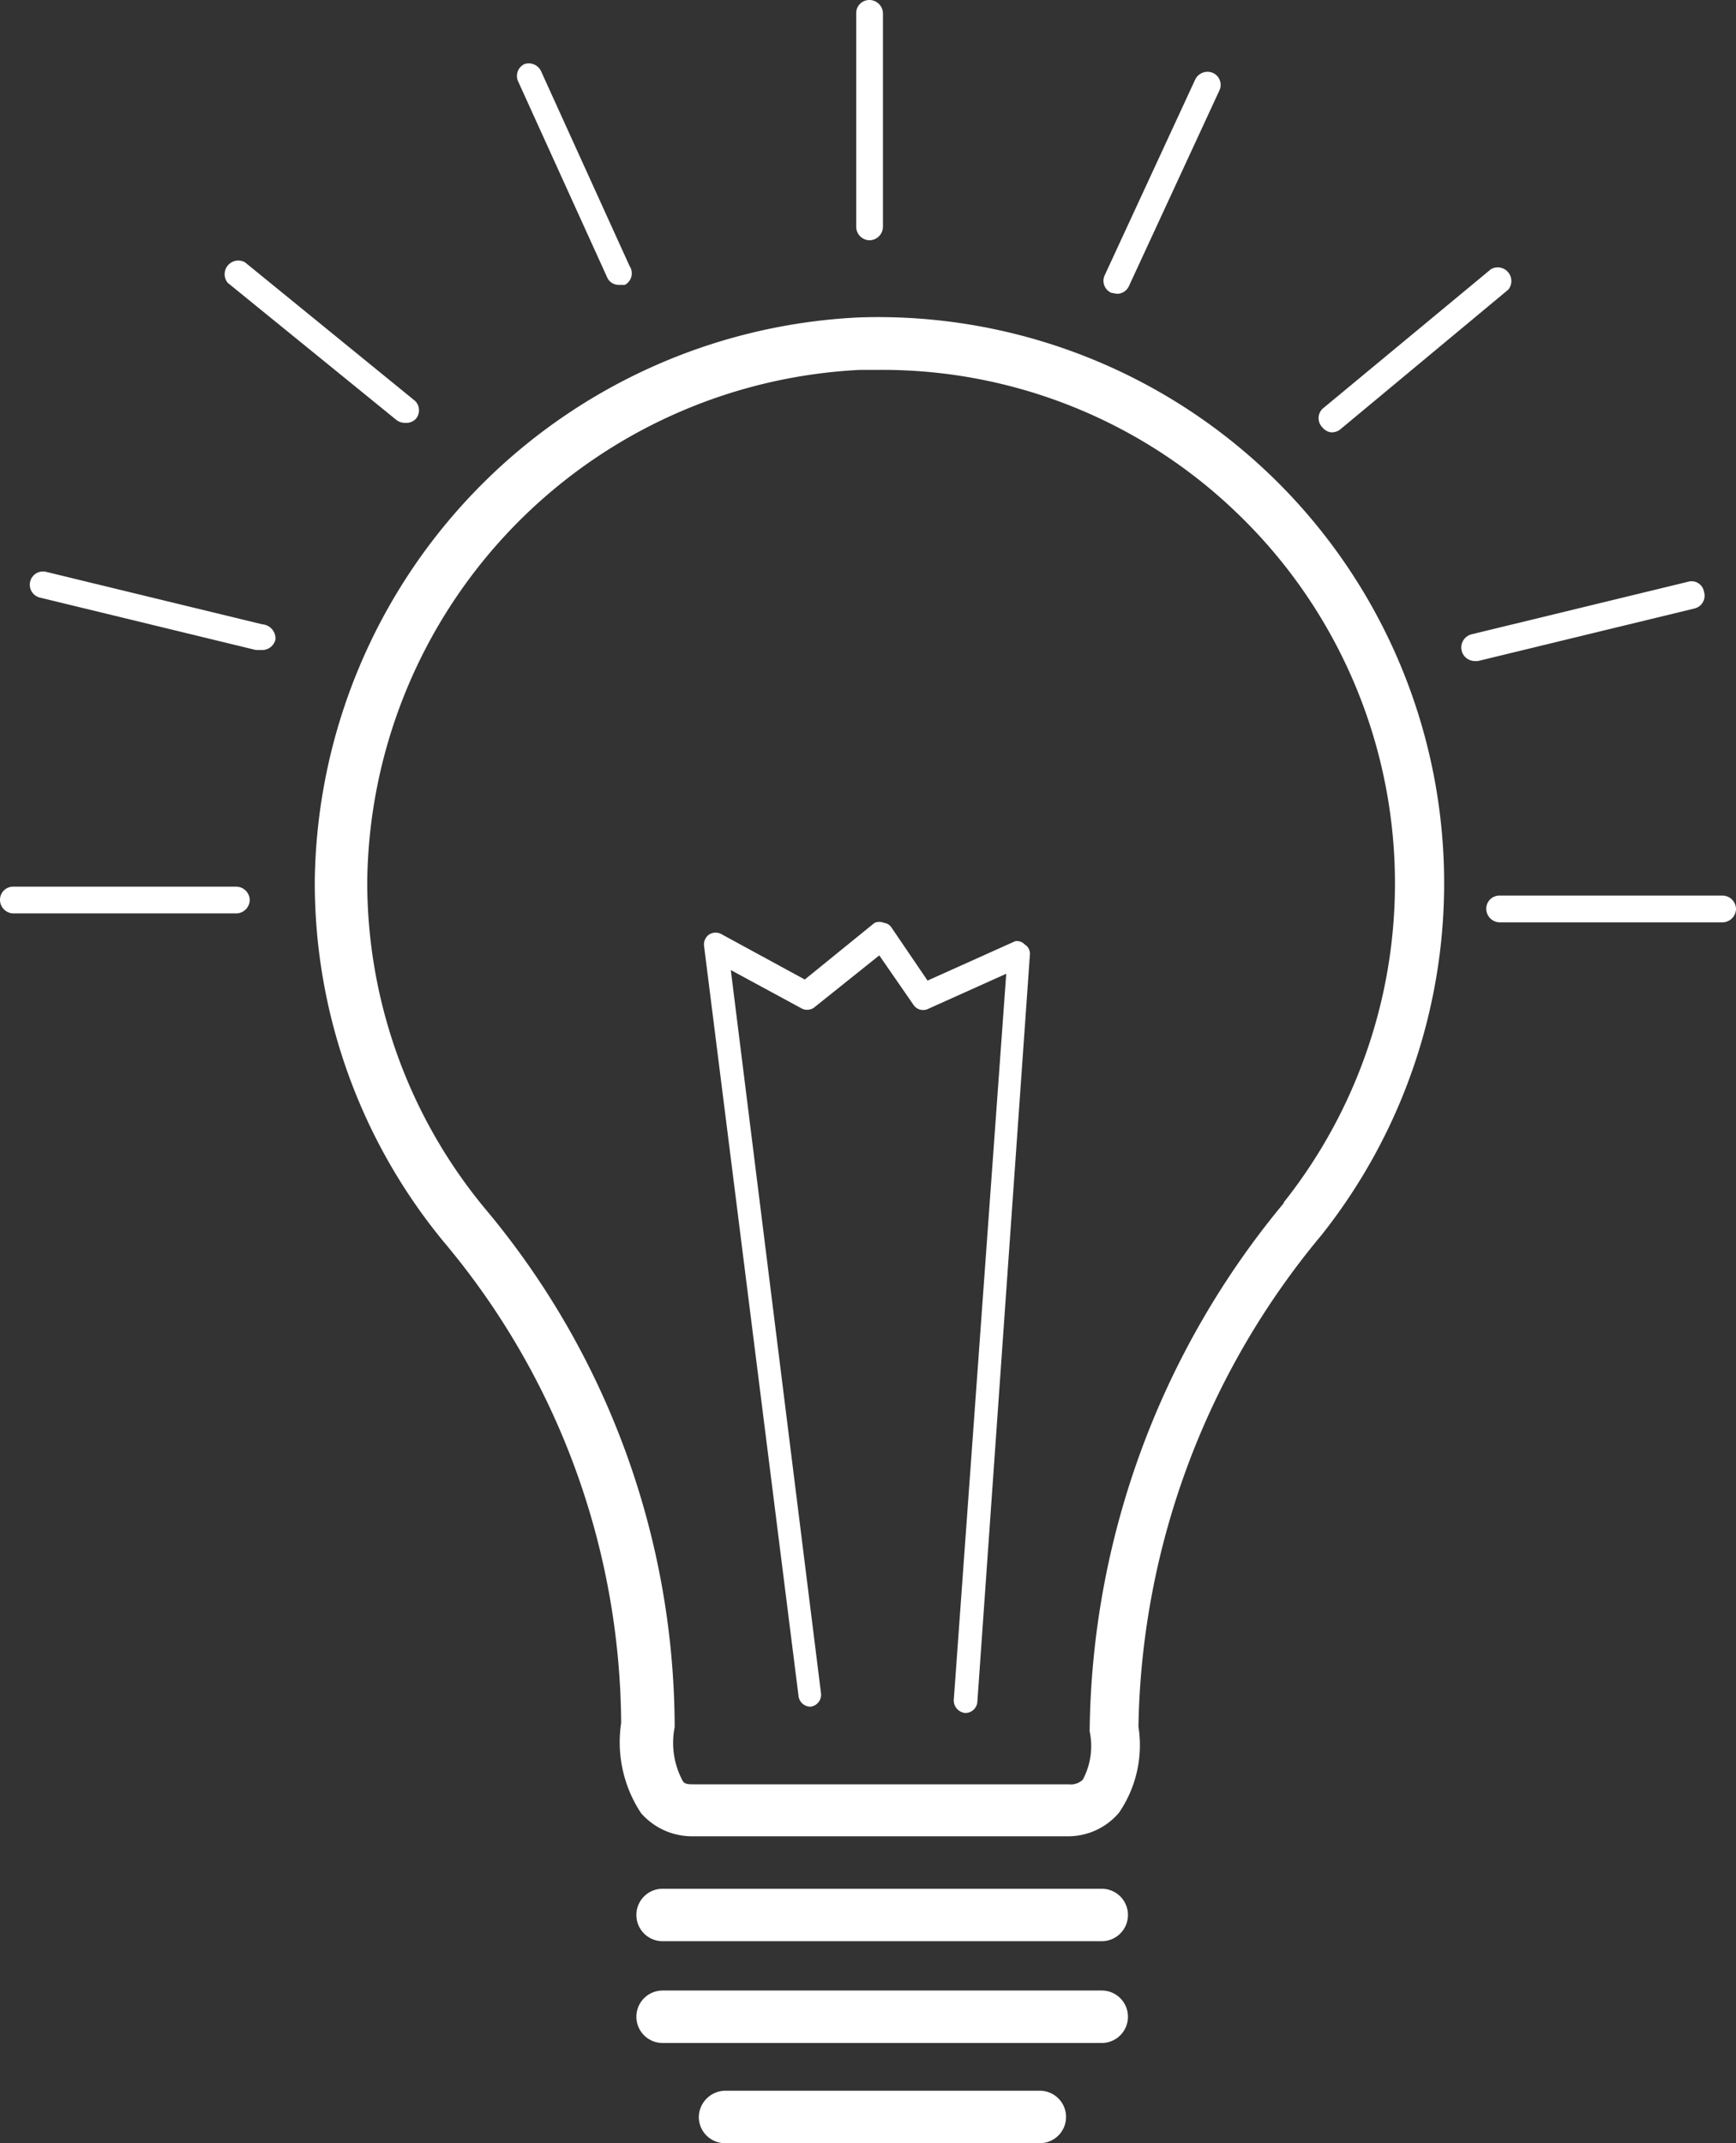
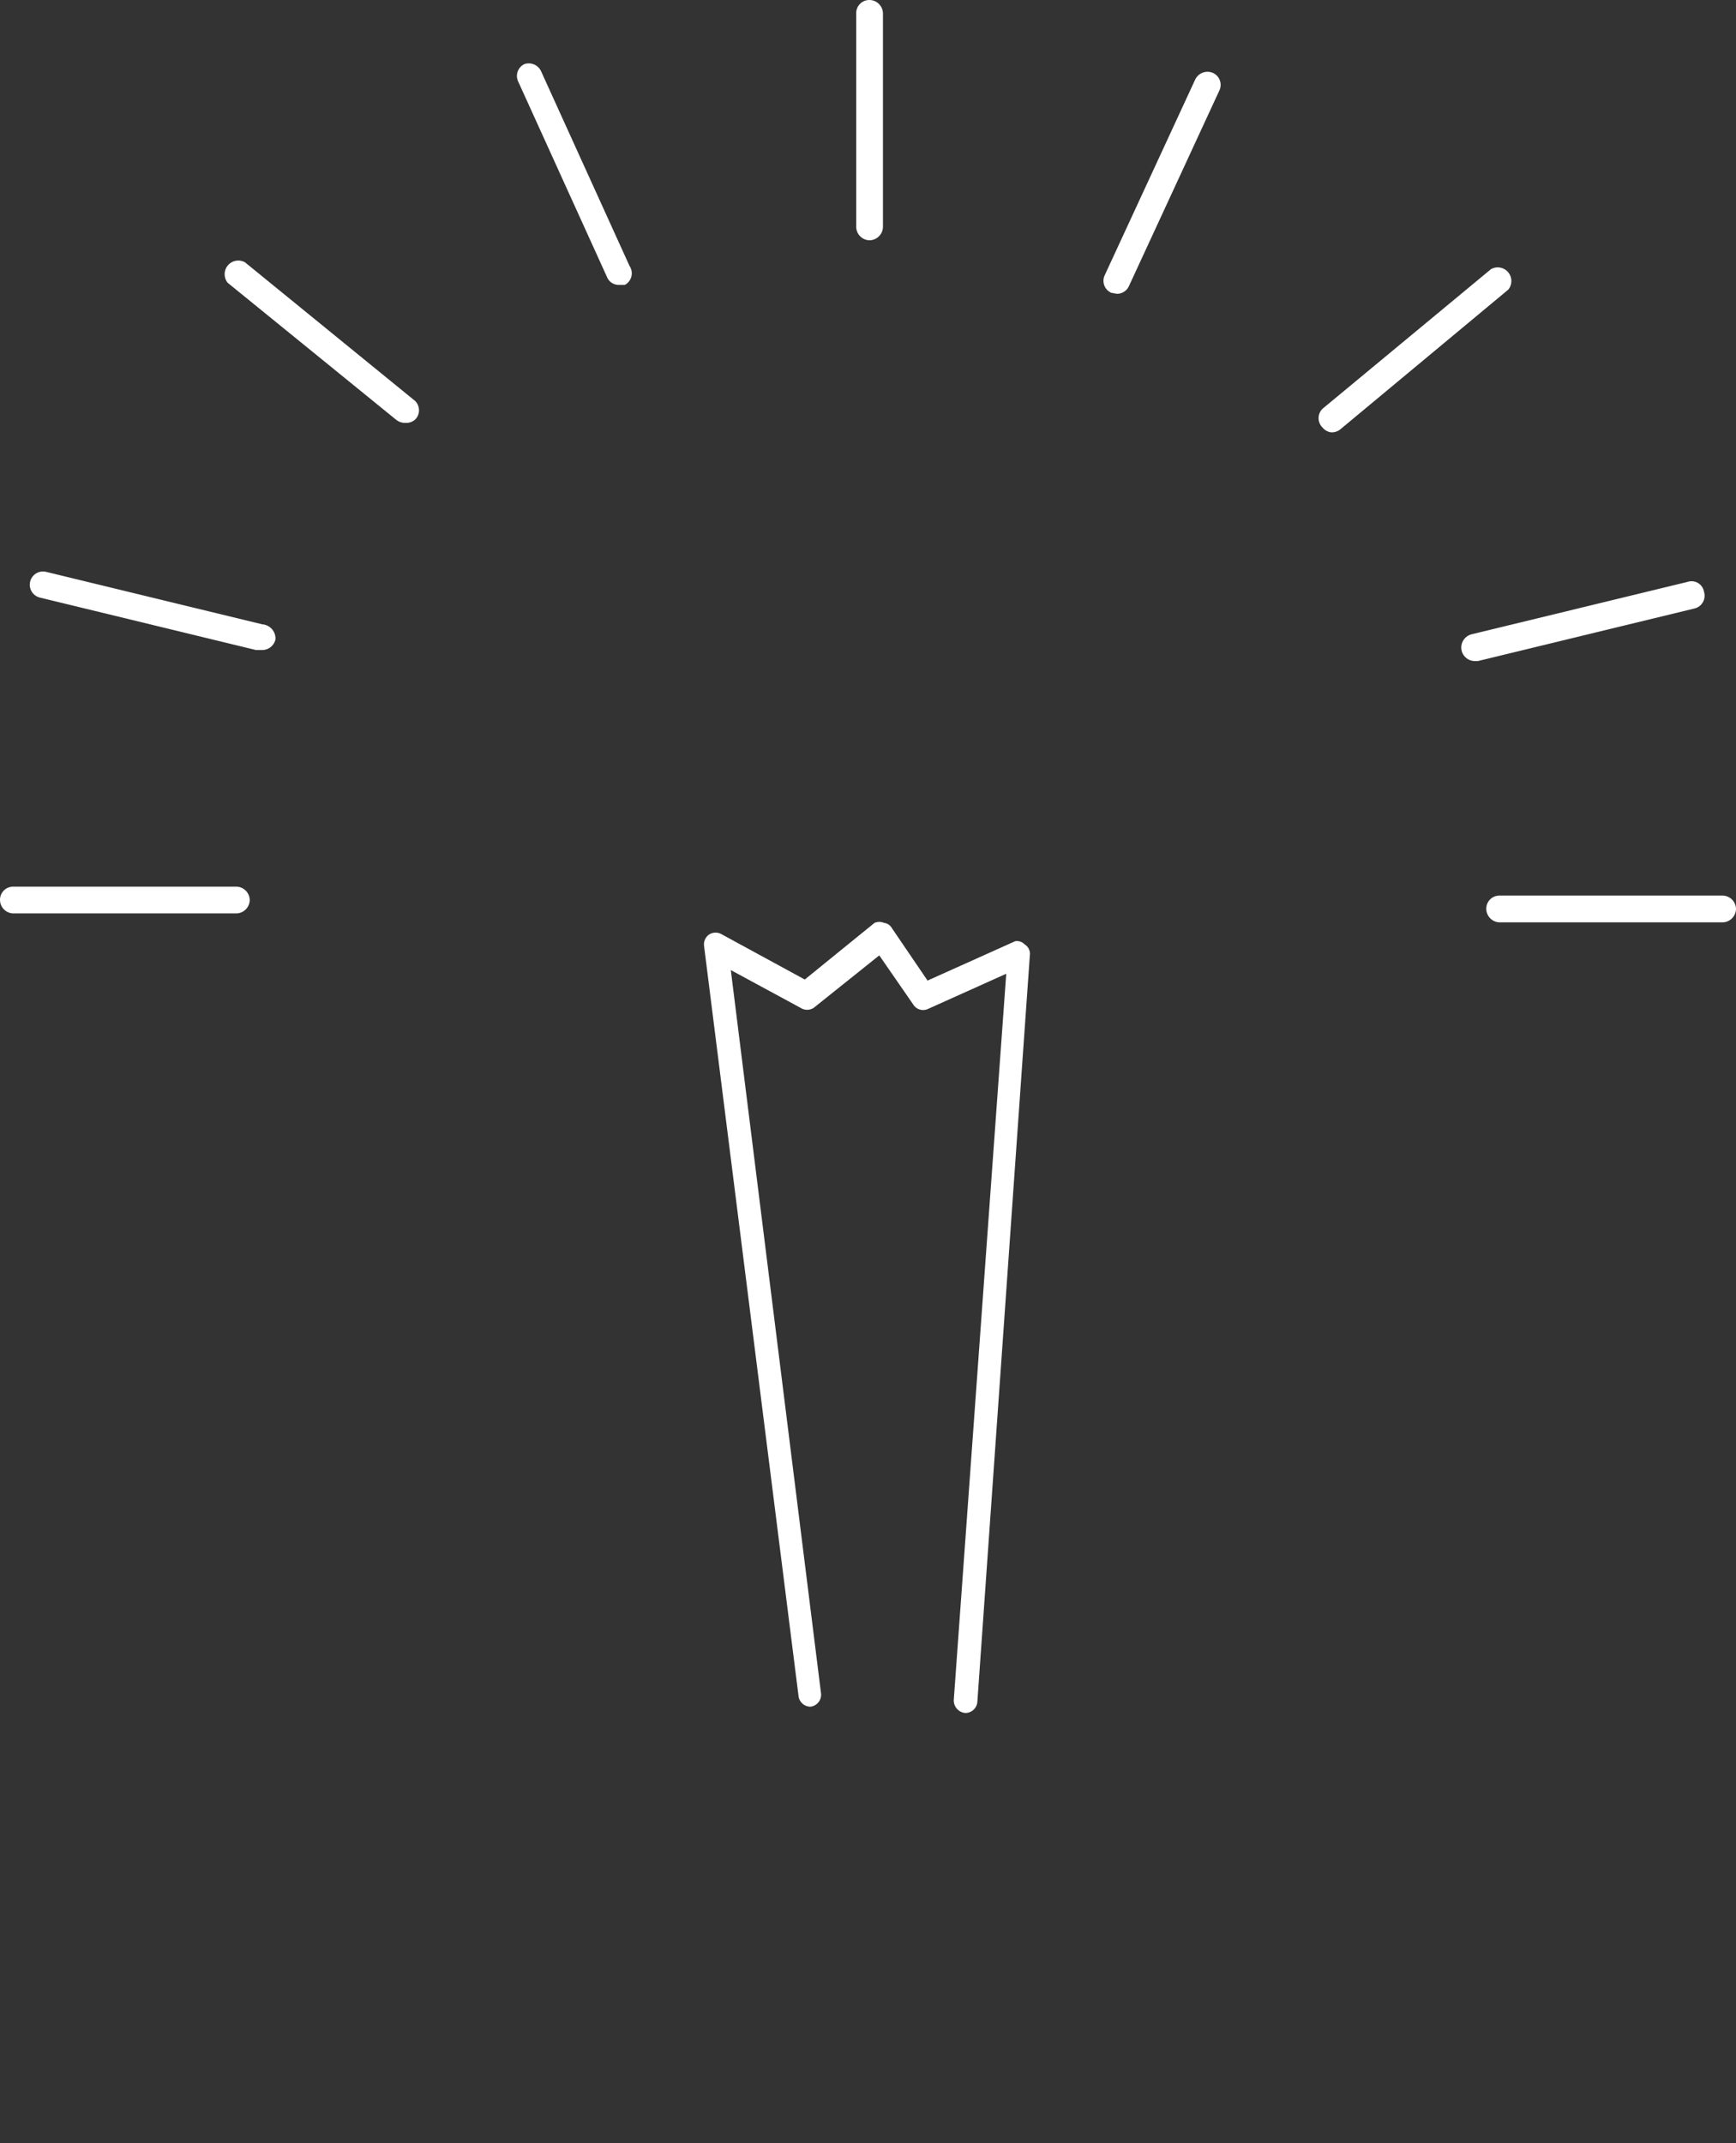
<svg xmlns="http://www.w3.org/2000/svg" viewBox="0 0 33.09 40.85">
  <rect x="0" y="0" width="33.09" height="40.85" fill="#333333" stroke="none" />
  <defs>
    <style>
      .cls-1{fill:#fff}
    </style>
  </defs>
  <g id="Calque_2" data-name="Calque 2">
    <g id="Calque_2-2" data-name="Calque 2">
-       <path class="cls-1" d="M16.38 6.05A10.89 10.89 0 0 0 6 16.79a10.76 10.76 0 0 0 2.5 6.93 14.38 14.38 0 0 1 3.34 9.12 2.45 2.45 0 0 0 .38 1.72 1.29 1.29 0 0 0 1 .44h7.11a1.27 1.27 0 0 0 1-.45 2.28 2.28 0 0 0 .37-1.64 15 15 0 0 1 3.49-9.37 10.79 10.79 0 0 0-8.81-17.49zm8.1 16.87A16 16 0 0 0 20.77 33a1.36 1.36 0 0 1-.13.92.33.33 0 0 1-.27.09h-7.11c-.16 0-.22 0-.26-.09a1.53 1.53 0 0 1-.14-1 15.43 15.43 0 0 0-3.57-9.83A9.75 9.75 0 0 1 7 16.8a9.88 9.88 0 0 1 9.4-9.75h.38a9.74 9.74 0 0 1 6.8 2.73 9.78 9.78 0 0 1 .88 13.15zM21 36h-8.37a.5.5 0 0 0 0 1H21a.5.5 0 0 0 0-1zM21 37.94h-8.37a.5.5 0 0 0 0 1H21a.5.5 0 0 0 0-1zM19.82 39.85h-6a.51.51 0 0 0-.5.5.5.5 0 0 0 .5.5h6a.5.5 0 0 0 .5-.5.5.5 0 0 0-.5-.5z" />
      <path class="cls-1" d="M19.35 17.94l-1.67.75-.68-1a.2.2 0 0 0-.15-.1.23.23 0 0 0-.18 0l-1.33 1.08-1.58-.86a.23.23 0 0 0-.24 0 .23.23 0 0 0-.1.22l1.8 14.29a.23.23 0 0 0 .23.21.23.23 0 0 0 .2-.25l-1.72-13.79 1.33.72a.23.23 0 0 0 .25 0l1.25-1 .65.94a.22.22 0 0 0 .28.08l1.49-.67-1 13.84a.24.24 0 0 0 .22.25.23.23 0 0 0 .23-.22l1-14.22a.21.21 0 0 0-.1-.21.2.2 0 0 0-.18-.06zM4.5 16.9H.25a.25.25 0 0 0-.25.25.26.26 0 0 0 .25.26H4.5a.26.26 0 0 0 .26-.26.26.26 0 0 0-.26-.25zM5 11.9l-4.12-1a.25.25 0 1 0-.12.49l4.12 1H5a.26.26 0 0 0 .25-.2.27.27 0 0 0-.25-.29zM7.55 8a.27.27 0 0 0 .17.06.26.26 0 0 0 .19-.06.25.25 0 0 0 0-.36L4.67 5a.26.26 0 0 0-.33.39zM11.57 5.28a.24.24 0 0 0 .23.15h.11a.25.25 0 0 0 .09-.36l-1.69-3.72a.26.26 0 0 0-.31-.13.25.25 0 0 0-.12.34zM16.57 4.58a.26.26 0 0 0 .26-.26V.25a.26.26 0 0 0-.26-.25.25.25 0 0 0-.25.25v4.07a.26.26 0 0 0 .25.26zM32.83 17.07h-4.25a.25.25 0 0 0-.25.25.26.26 0 0 0 .25.26h4.25a.26.26 0 0 0 .26-.26.26.26 0 0 0-.26-.25zM32.48 11.28a.24.24 0 0 0-.31-.19l-4.12 1a.26.26 0 0 0-.19.31.26.26 0 0 0 .25.2h.06l4.12-1a.25.25 0 0 0 .19-.32zM25.37 8.24a.26.26 0 0 0 .17-.05l3.21-2.67a.26.26 0 0 0-.33-.39l-3.21 2.66a.25.25 0 0 0 0 .36.25.25 0 0 0 .16.09zM21.29 5.6a.25.25 0 0 0 .23-.15l1.72-3.72a.25.25 0 0 0-.12-.34.26.26 0 0 0-.34.13l-1.72 3.72a.25.25 0 0 0 .12.34z" />
    </g>
  </g>
</svg>